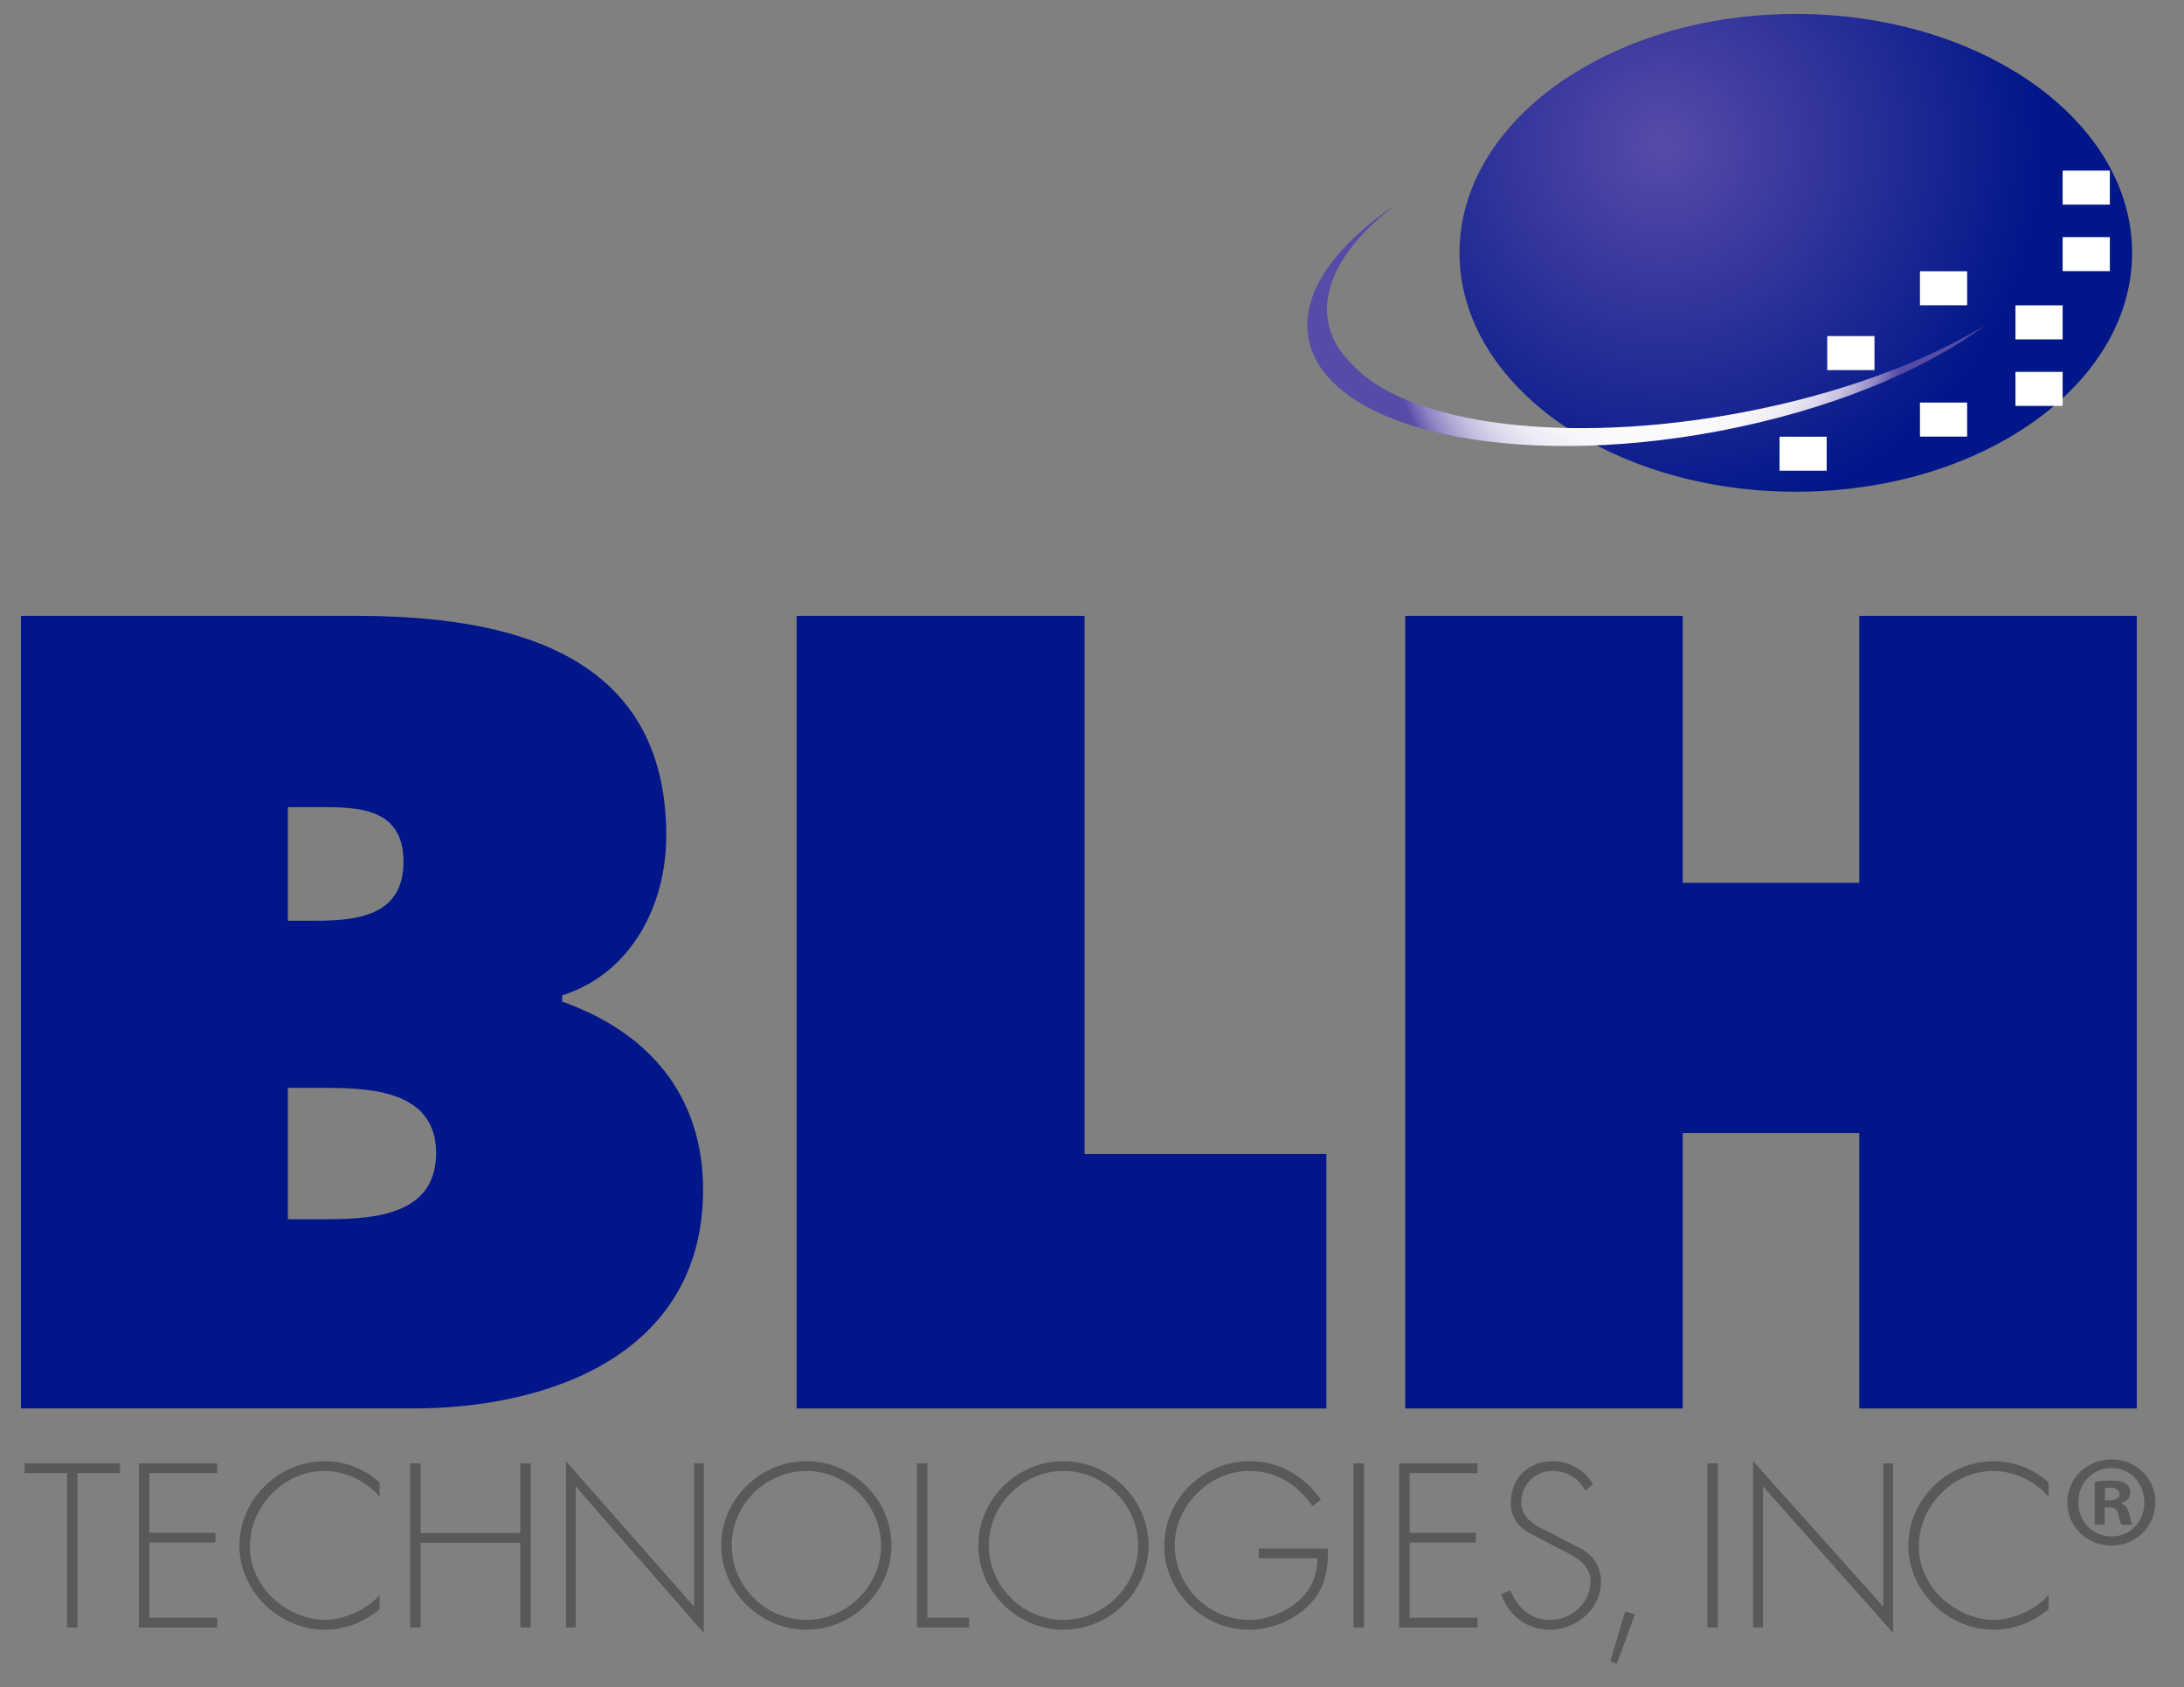
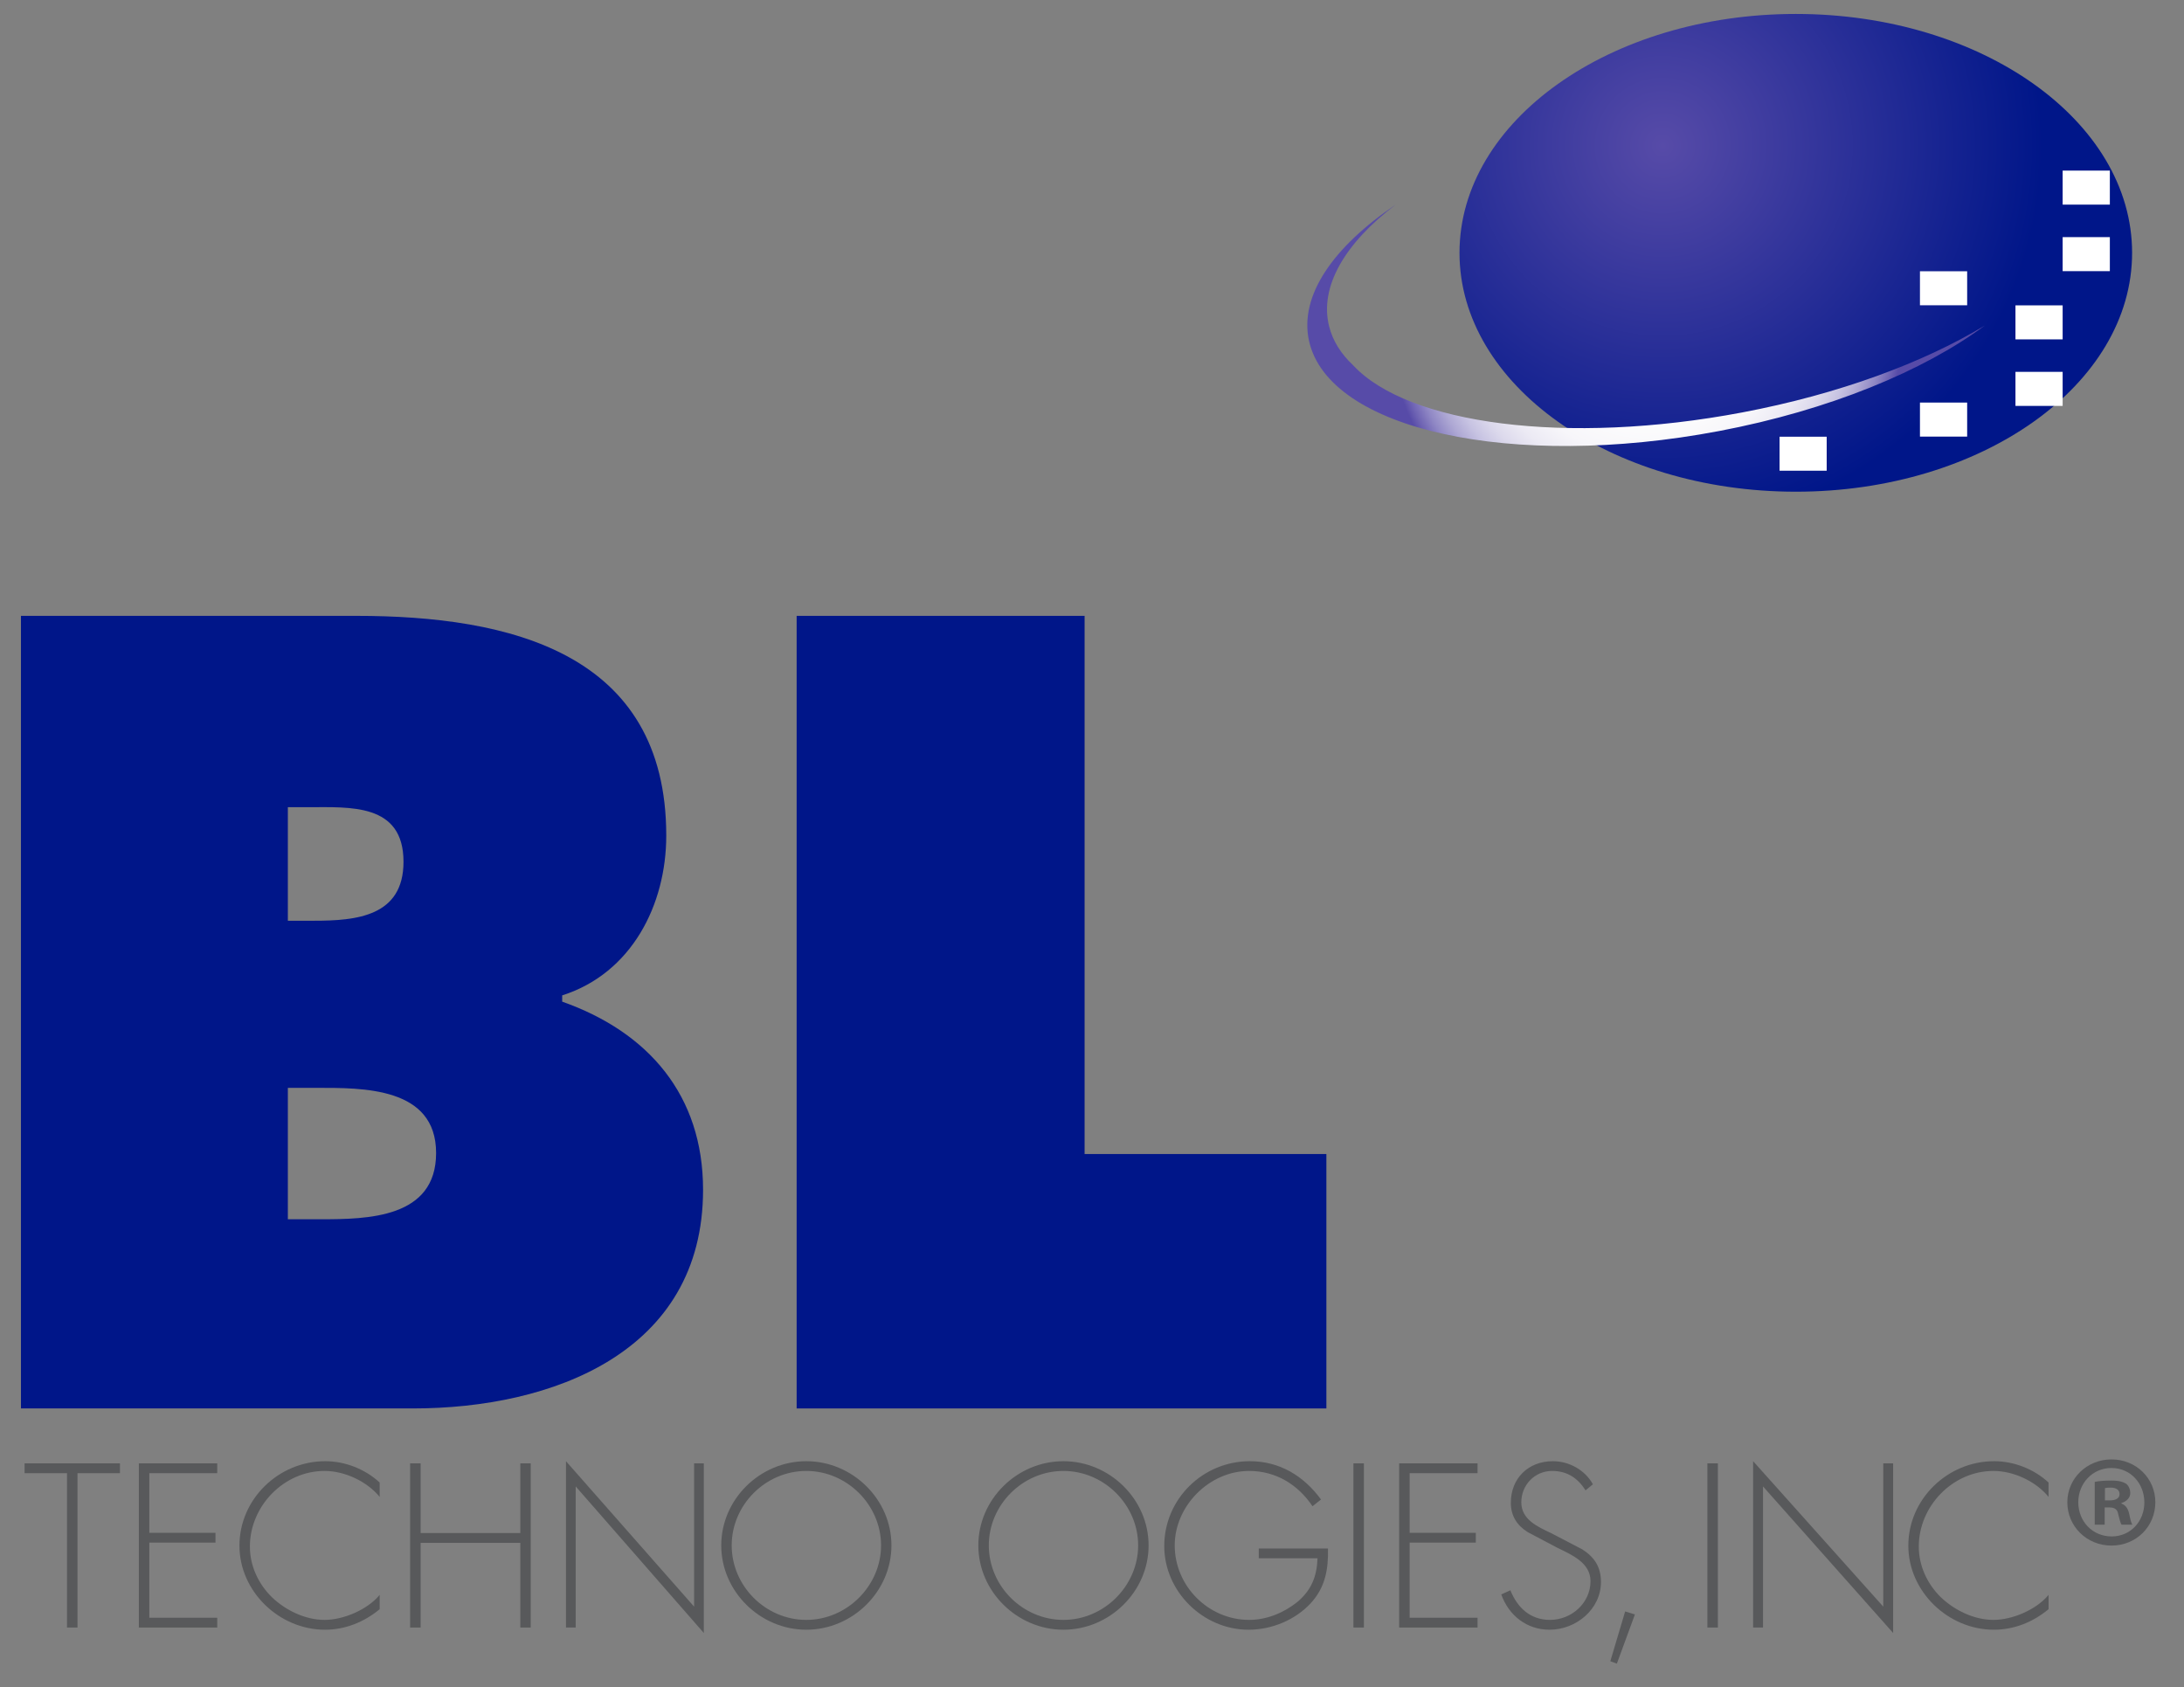
<svg xmlns="http://www.w3.org/2000/svg" version="1.1" id="Layer_1" x="0px" y="0px" width="1024px" height="791px" viewBox="0 0 1024 791" enable-background="new 0 0 1024 791" xml:space="preserve">
  <rect x="0" y="0" width="1024" height="791" fill="#808080" stroke="none" />
  <radialGradient id="SVGID_1_" cx="779.546" cy="68.249" r="178.293" gradientUnits="userSpaceOnUse">
    <stop offset="0" style="stop-color:#574BA8" />
    <stop offset="1" style="stop-color:#001689" />
  </radialGradient>
  <path fill="url(#SVGID_1_)" d="M999.664,118.543c0,61.848-70.589,111.991-157.676,111.991c-87.085,0-157.681-50.143-157.681-111.991  c0-61.875,70.596-112.005,157.681-112.005C929.075,6.538,999.664,56.668,999.664,118.543z" />
  <rect x="944.979" y="143.165" fill="#FFFFFF" width="22.122" height="15.951" />
  <rect x="944.979" y="174.342" fill="#FFFFFF" width="22.122" height="15.963" />
  <rect x="900.199" y="127.181" fill="#FFFFFF" width="22.132" height="15.942" />
  <rect x="900.199" y="188.741" fill="#FFFFFF" width="22.132" height="15.955" />
-   <rect x="856.741" y="157.565" fill="#FFFFFF" width="22.131" height="15.954" />
  <rect x="834.372" y="204.751" fill="#FFFFFF" width="22.098" height="15.938" />
  <rect x="967.101" y="79.986" fill="#FFFFFF" width="22.133" height="15.951" />
  <rect x="967.101" y="111.175" fill="#FFFFFF" width="22.133" height="15.95" />
  <radialGradient id="SVGID_2_" cx="768.785" cy="137.237" r="118.894" gradientTransform="matrix(1.012 0 0 0.939 -6.091 23.705)" gradientUnits="userSpaceOnUse">
    <stop offset="0.006" style="stop-color:#FFFFFE" />
    <stop offset="0.403" style="stop-color:#FDFDFD" />
    <stop offset="0.546" style="stop-color:#F7F6FA" />
    <stop offset="0.648" style="stop-color:#ECEAF4" />
    <stop offset="0.731" style="stop-color:#DCD9EC" />
    <stop offset="0.802" style="stop-color:#C7C3E2" />
    <stop offset="0.864" style="stop-color:#AEA8D4" />
    <stop offset="0.921" style="stop-color:#9088C5" />
    <stop offset="0.971" style="stop-color:#6E63B3" />
    <stop offset="1" style="stop-color:#574BA8" />
  </radialGradient>
  <path fill="url(#SVGID_2_)" d="M816.935,193.355c-82.604,15.636-156.912,5.545-182.518-22.128  c-5.651-5.282-9.507-11.375-11.226-18.17c-4.746-18.717,7.6-39.213,31.18-57.111c-29.351,19.856-45.271,42.732-40.627,63.839  c9.167,41.716,95.211,60.68,192.201,42.318c51.592-9.774,95.88-28.135,124.637-49.47  C901.928,169.982,862.223,184.785,816.935,193.355z" />
  <g>
    <path fill="#001689" d="M9.822,288.74h157.182c71.978,0,145.38,17.239,145.38,103.016c0,32.511-16.259,64.546-48.796,74.926v2.931   c40.433,14.286,66.055,43.866,66.055,88.205c0,76.376-70.944,102.522-136.017,102.522H9.822V288.74z M147.313,431.68   c19.691,0,41.874-2,41.874-27.631c0-27.584-25.14-25.596-44.823-25.596h-9.396v53.227H147.313z M134.968,571.646h15.302   c22.166,0,54.202-0.526,54.202-31.054c0-31.053-34.502-30.562-56.193-30.562h-13.311V571.646z" />
    <path fill="#001689" d="M373.517,288.74h135.009v252.317h113.368V660.34H373.517V288.74z" />
-     <path fill="#001689" d="M658.862,288.74h130.103v125.171h82.79V288.74h130.104v371.6H871.755V531.229h-82.79V660.34H658.862V288.74   z" />
  </g>
  <path fill="#58595B" d="M36.333,763.066h-4.914V690.69H11.516v-4.609h44.721v4.609H36.333V763.066z" />
  <path fill="#58595B" d="M70.013,690.69v27.961h31.02v4.593h-31.02v35.224h31.842v4.599H65.1v-76.985h36.755v4.609H70.013z" />
  <path fill="#58595B" d="M178.011,701.807c-5.94-7.261-16.345-12.166-25.827-12.166c-19.182,0-35.018,16.548-35.018,35.442  c0,8.98,3.888,17.446,10.32,23.767c6.414,6.135,15.615,10.625,24.698,10.625c8.888,0,20.116-4.797,25.827-11.718v6.702  c-7.253,6.032-16.158,9.625-25.63,9.625c-21.437,0-40.112-17.895-40.112-39.417c0-21.843,18.369-39.594,40.229-39.594  c9.27,0,18.666,3.669,25.513,9.998V701.807z" />
  <path fill="#58595B" d="M243.956,718.752v-32.671h4.88v76.985h-4.88v-39.705h-46.737v39.705h-4.932v-76.985h4.932v32.671H243.956z" />
  <path fill="#58595B" d="M329.999,765.61l-60.074-68.709v66.165h-4.558v-77.993l60.073,68.191v-67.184h4.559V765.61z" />
  <path fill="#58595B" d="M417.967,724.557c0,21.633-18.269,39.527-39.909,39.527c-21.631,0-39.891-17.895-39.891-39.527  c0-21.631,18.158-39.483,39.891-39.483C399.698,685.073,417.967,702.926,417.967,724.557z M343.065,724.557  c0,19.007,15.81,34.918,34.993,34.918c19.099,0,35.036-16.015,35.036-34.918c0-18.971-15.937-34.916-35.036-34.916  C358.875,689.641,343.065,705.586,343.065,724.557z" />
-   <path fill="#58595B" d="M434.835,758.468h19.574v4.599h-24.471v-76.985h4.897V758.468z" />
  <path fill="#58595B" d="M538.537,724.557c0,21.633-18.269,39.527-39.925,39.527c-21.631,0-39.908-17.895-39.908-39.527  c0-21.631,18.166-39.483,39.908-39.483C520.269,685.073,538.537,702.926,538.537,724.557z M463.618,724.557  c0,19.007,15.802,34.918,34.994,34.918c19.108,0,35.028-16.015,35.028-34.918c0-18.971-15.92-34.916-35.028-34.916  C479.42,689.641,463.618,705.586,463.618,724.557z" />
  <path fill="#58595B" d="M622.64,726.015c0.221,9.692-1.229,18.158-8.049,25.605c-7.371,7.965-18.379,12.464-29.189,12.464  c-21.36,0-39.527-17.972-39.527-39.221c0-22.039,18.074-39.79,40.12-39.79c14.006,0,25.309,6.923,33.384,17.963l-3.99,3.152  c-6.822-10.194-17.234-16.548-29.69-16.548c-18.783,0-34.917,16.462-34.917,34.916c0,19.007,15.718,34.918,34.917,34.918  c8.279,0,16.319-3.372,22.649-8.455c6.626-5.618,9.092-12.05,9.388-20.438h-27.546v-4.566H622.64z" />
  <path fill="#58595B" d="M639.485,763.066h-4.907v-76.985h4.907V763.066z" />
  <path fill="#58595B" d="M660.93,690.69v27.961h31.02v4.593h-31.02v35.224h31.842v4.599h-36.757v-76.985h36.757v4.609H660.93z" />
  <path fill="#58595B" d="M743.406,698.74c-3.475-5.508-8.39-9.1-15.643-9.1c-8.27,0-14.479,6.659-14.479,14.709  c0,8.082,7.635,11.447,13.879,14.402l14.684,7.644c5.83,3.696,8.786,8.381,8.786,15.312c0,12.752-11.642,22.377-24.104,22.377  c-10.694,0-19.082-6.636-22.641-16.549l4.279-1.939c3.287,8.158,9.311,13.879,18.589,13.879c10.108,0,18.98-7.965,18.98-18.149  c0-8.693-8.872-12.386-15.507-15.642l-13.903-7.337c-5.092-3.178-7.947-7.669-7.947-13.778c0-11.446,8.159-19.495,19.69-19.495  c7.77,0,15.115,4.194,18.785,10.82L743.406,698.74z" />
  <path fill="#58595B" d="M766.546,756.932l-8.456,23.056l-3.068-1.126l6.957-23.353L766.546,756.932z" />
  <path fill="#58595B" d="M805.445,763.066h-4.905v-76.985h4.905V763.066z" />
  <path fill="#58595B" d="M887.624,765.61l-61.014-68.709v66.165h-4.627v-77.993l61.015,68.191v-67.184h4.626V765.61z" />
  <path fill="#58595B" d="M960.501,701.807c-5.922-7.261-16.343-12.166-25.825-12.166c-19.192,0-35.02,16.548-35.02,35.442  c0,8.98,3.89,17.446,10.32,23.767c6.439,6.135,15.617,10.625,24.699,10.625c8.88,0,20.106-4.797,25.825-11.718v6.702  c-7.254,6.032-16.125,9.625-25.64,9.625c-21.435,0-40.11-17.895-40.11-39.417c0-21.843,18.377-39.594,40.239-39.594  c9.268,0,18.665,3.669,25.511,9.998V701.807z" />
  <path fill="#58595B" d="M1010.56,704.307c0,11.396-8.94,20.326-20.572,20.326c-11.507,0-20.691-8.931-20.691-20.326  c0-11.141,9.185-20.072,20.691-20.072C1001.619,684.234,1010.56,693.166,1010.56,704.307z M974.432,704.307  c0,8.947,6.624,16.04,15.673,16.04c8.829,0,15.305-7.093,15.305-15.913c0-8.938-6.476-16.175-15.422-16.175  C981.056,688.259,974.432,695.495,974.432,704.307z M986.811,714.847h-4.66v-20.08c1.828-0.373,4.405-0.619,7.717-0.619  c3.797,0,5.501,0.619,6.983,1.475c1.093,0.847,1.948,2.44,1.948,4.405c0,2.205-1.712,3.923-4.151,4.644v0.255  c1.948,0.736,3.059,2.202,3.668,4.896c0.618,3.059,0.976,4.287,1.476,5.024h-5.025c-0.609-0.737-0.982-2.575-1.601-4.906  c-0.356-2.201-1.585-3.186-4.151-3.186h-2.203V714.847z M986.928,703.46h2.204c2.567,0,4.651-0.855,4.651-2.94  c0-1.839-1.348-3.066-4.288-3.066c-1.22,0-2.084,0.127-2.567,0.244V703.46z" />
</svg>